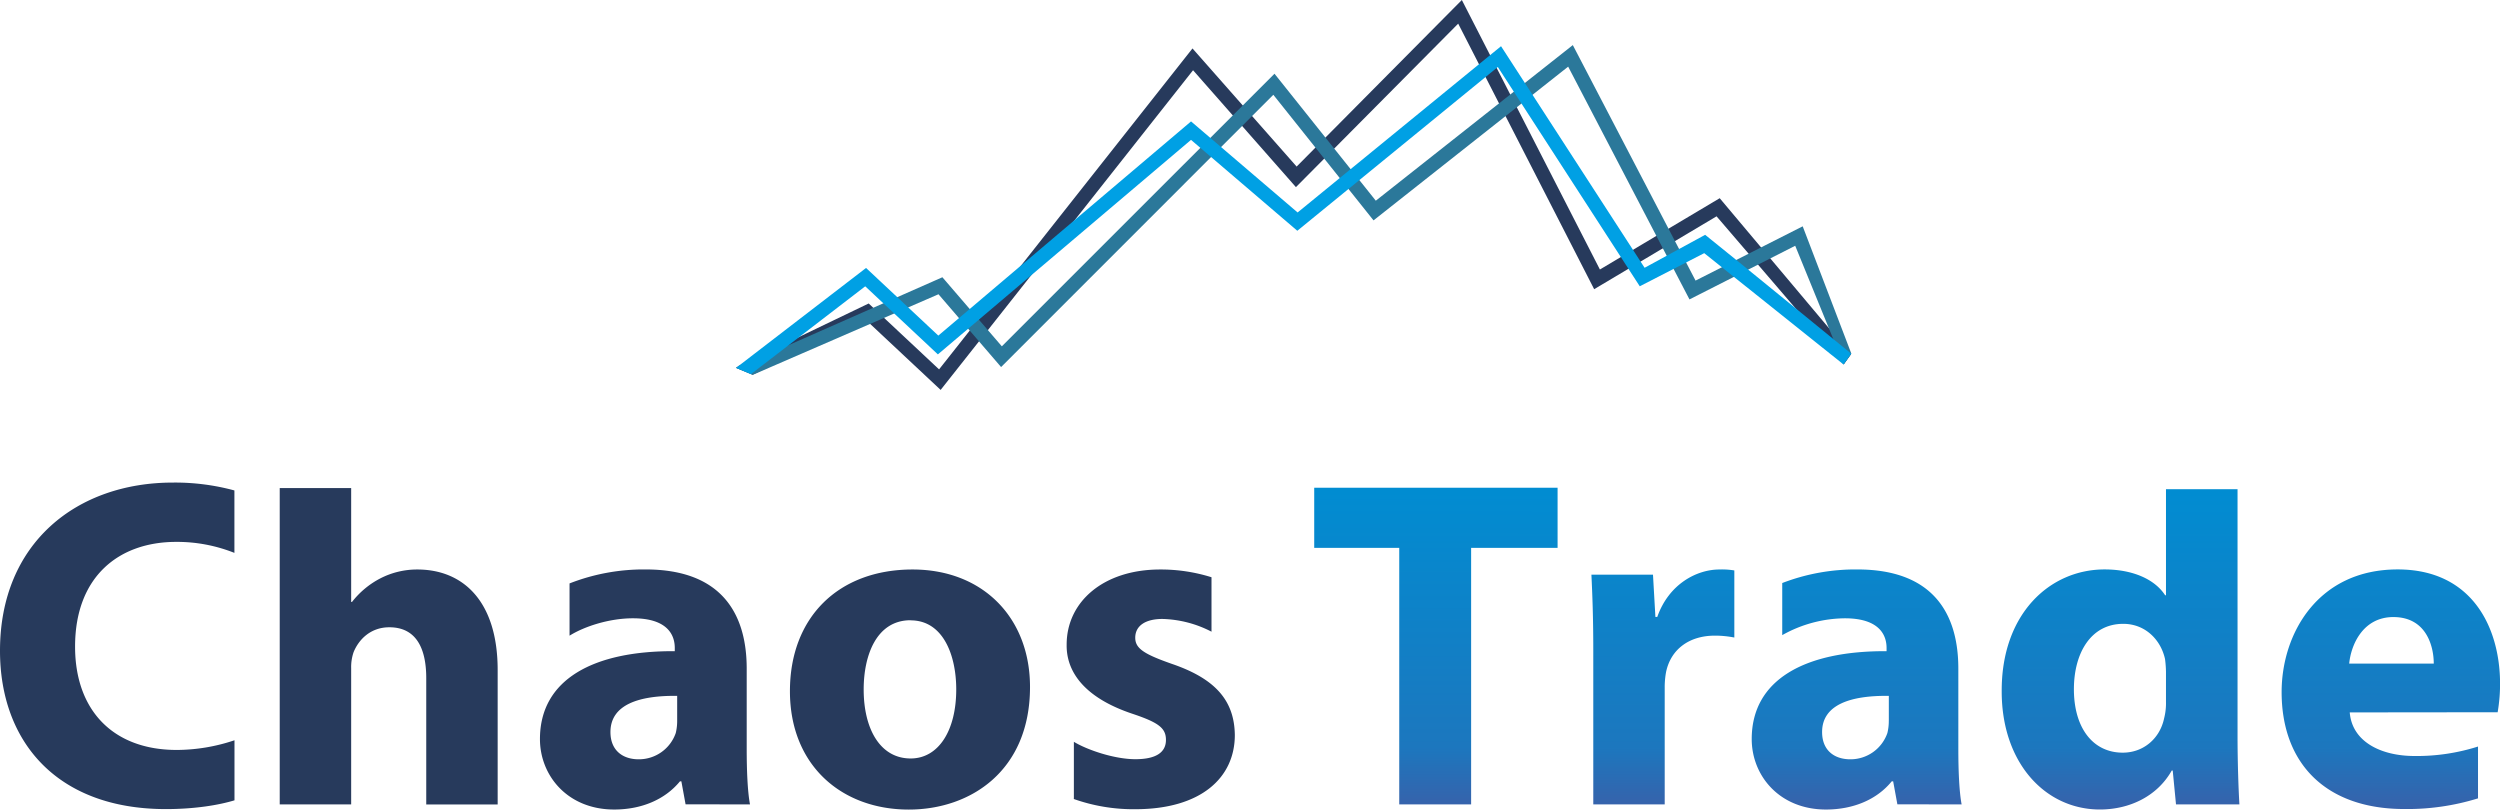
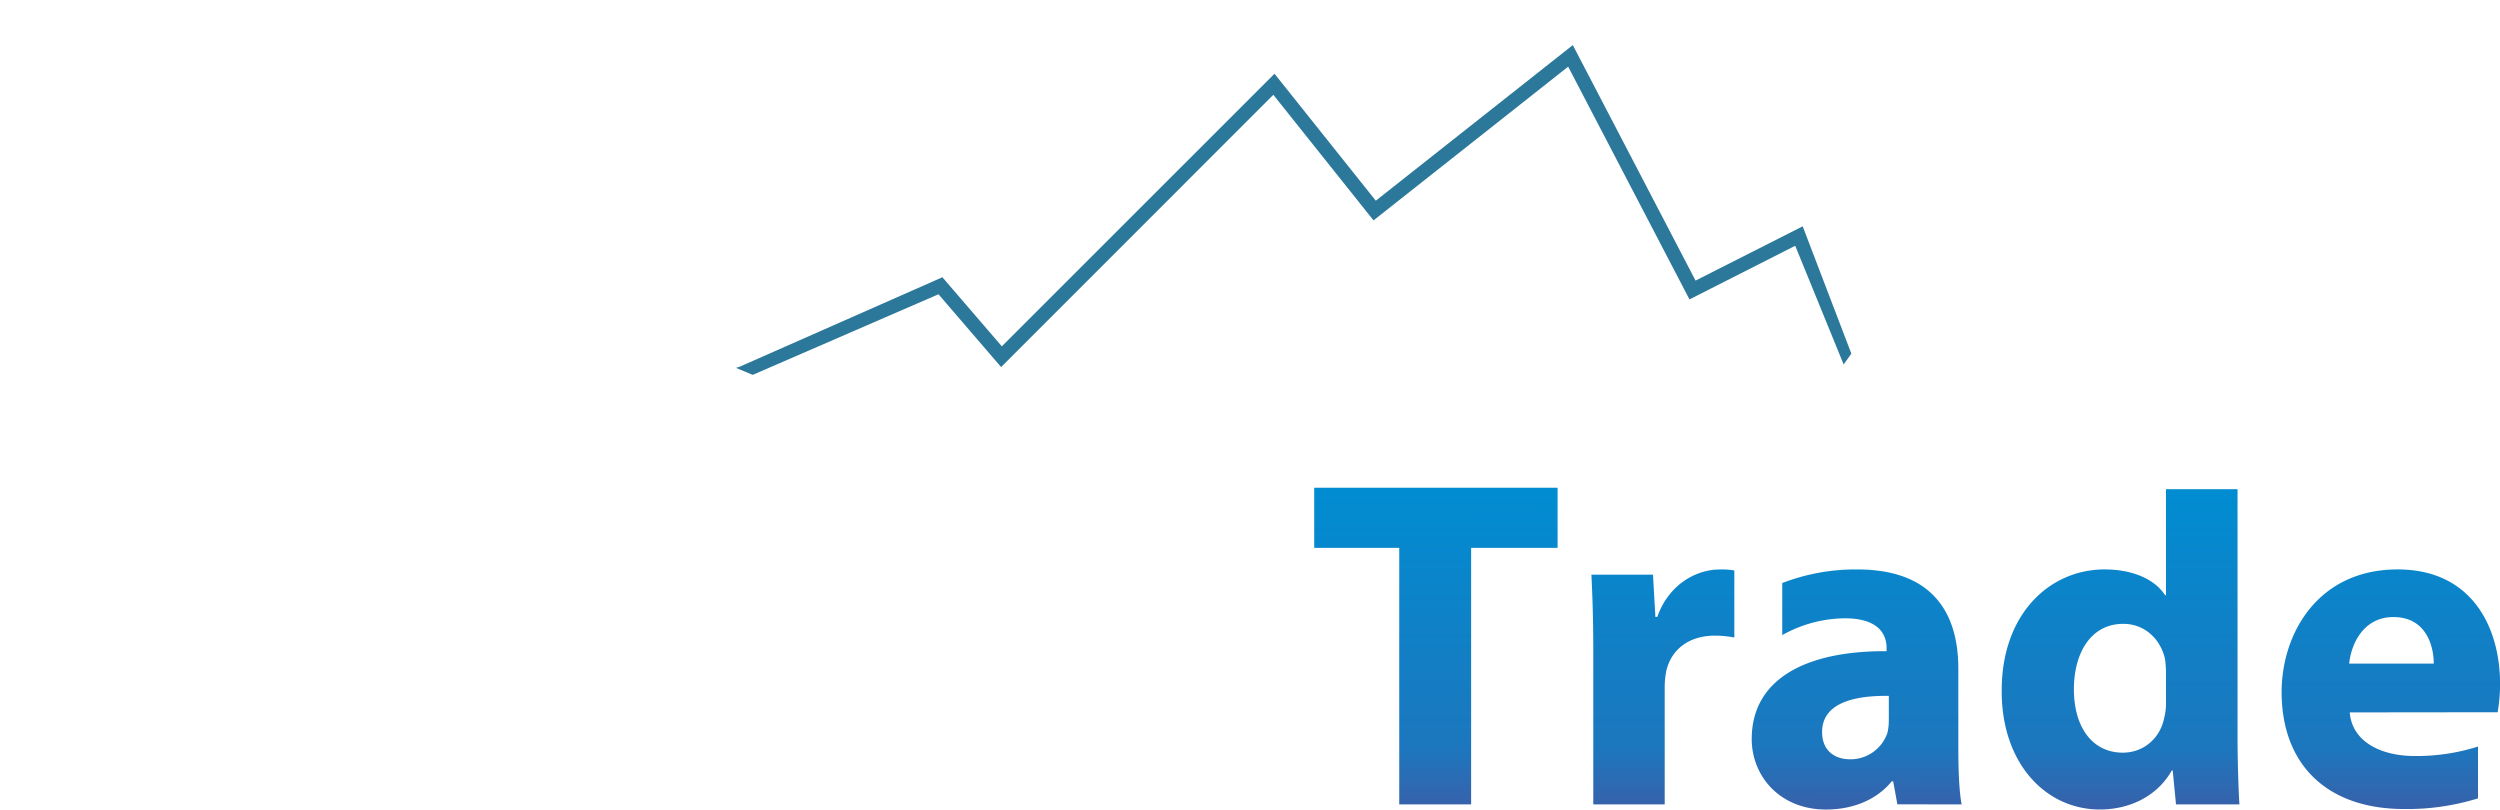
<svg xmlns="http://www.w3.org/2000/svg" id="Слой_1" data-name="Слой 1" viewBox="0 0 1032.27 334.28">
  <defs>
    <style>.cls-1,.cls-3{fill:#273a5c;}.cls-1{fill-rule:evenodd;}.cls-2{fill:url(#Безымянный_градиент);}.cls-4{fill:#2b789a;}.cls-5{fill:#00a0e4;}</style>
    <linearGradient id="Безымянный_градиент" x1="787.48" y1="2408.91" x2="787.43" y2="2273.43" gradientTransform="matrix(1, 0, 0, -1, 0, 2607.71)" gradientUnits="userSpaceOnUse">
      <stop offset="0" stop-color="#008dd2" />
      <stop offset="0.81" stop-color="#1c77be" />
      <stop offset="1" stop-color="#3861aa" />
    </linearGradient>
  </defs>
  <g id="Layer_1">
    <g id="_105554107898432" data-name=" 105554107898432">
-       <path class="cls-1" d="M96.82,305.66a75.15,75.15,0,0,1-23.88,4C46.55,309.64,31,293.15,31,267c0-29.09,18.24-43.25,41.71-43.25a64.06,64.06,0,0,1,24.08,4.54V202.51a93.44,93.44,0,0,0-25.44-3.25C31.81,199.26,0,224.09,0,268.71,0,306,23.27,334.08,68.47,334.08c12,0,21.87-1.65,28.35-3.62Zm18.68,26.48H145V275.89a18.9,18.9,0,0,1,1-6.6c2.14-5.24,7-10.28,14.75-10.28C171.75,259,176,267.55,176,280v52.18h29.49V276.66c0-28.51-14.36-41.51-33.17-41.51A33.12,33.12,0,0,0,157,238.84a35.54,35.54,0,0,0-11.64,9.69H145v-47H115.5V332.14Zm194.18,0c-1-5.23-1.36-14-1.36-23.08v-33c0-22.31-10.09-40.93-41.71-40.93a84,84,0,0,0-31.44,5.77v21.52l0,.06c6.21-3.88,16.49-7.18,26.19-7.18,14.55,0,17.26,7.18,17.26,12.23v1.35c-33.56-.19-55.67,11.64-55.67,36.28,0,15.13,11.44,29.1,30.65,29.1,11.25,0,20.95-4.08,27.16-11.64h.58l1.74,9.5Zm-30.07-34.53a21.06,21.06,0,0,1-.58,5.05,16.11,16.11,0,0,1-15.33,10.86c-6.59,0-11.64-3.68-11.64-11.25,0-11.44,12-15.13,27.55-14.94v10.28Zm97.19-62.46c-30.46,0-50.63,19.59-50.63,50.24s21.34,48.89,49.08,48.89c25.41,0,50.05-15.91,50.05-50.63C425.3,255.13,405.9,235.15,376.8,235.15Zm-.78,21c13.39,0,18.82,14.36,18.82,28.52,0,17.07-7.37,28.51-18.82,28.51-12.61,0-19.4-12.22-19.4-28.51C356.62,270.65,361.86,256.1,376,256.1Zm67.29,73.74a73.75,73.75,0,0,0,25.44,4.24c27.15,0,41.12-13,41.12-30.65-.19-14-7.76-23.08-25.8-29.29-11.64-4.07-15.32-6.4-15.32-10.86,0-4.85,4.07-7.76,11.25-7.76a46.51,46.51,0,0,1,20.24,5.26V238.35a70,70,0,0,0-21.21-3.2c-23.47,0-38.6,13.38-38.6,31-.2,11.25,7.37,21.92,27,28.52,11.06,3.68,14,6,14,10.86s-3.69,7.95-12.61,7.95c-8.73,0-20-3.88-25.41-7.18l0,.09v23.41Z" />
      <path class="cls-2" d="M577.76,332.14h29.68V226.23h35.7V201.4H542.65v24.83h35.11Zm80.12,0h29.49V284a34.64,34.64,0,0,1,.58-6.6c1.94-9.12,9.31-14.94,20.17-14.94a42.17,42.17,0,0,1,8,.78V235.54a30.32,30.32,0,0,0-6.21-.39c-9.12,0-20.76,5.82-25.61,19.59h-.77l-1-17.46H657.11c.38,8.15.77,17.27.77,31.24v63.62Zm152.09,0c-1-5.23-1.36-14-1.36-23.08v-33c0-22.31-10.09-40.93-41.71-40.93a84.15,84.15,0,0,0-31,5.61v21.51a53.61,53.61,0,0,1,25.82-6.95c14.54,0,17.26,7.18,17.26,12.23v1.35c-33.56-.19-55.68,11.64-55.68,36.28,0,15.13,11.45,29.1,30.66,29.1,11.25,0,21-4.08,27.15-11.64h.59l1.74,9.5ZM779.9,297.61a21.06,21.06,0,0,1-.58,5.05A16.12,16.12,0,0,1,764,313.52c-6.59,0-11.64-3.68-11.64-11.25,0-11.44,12-15.13,27.55-14.94v10.28ZM894.35,202v43.79H894c-4.26-6.6-13.38-10.67-25-10.67-22.7,0-42.68,18.43-42.48,50.44,0,29.48,18,48.69,40.54,48.69,12.22,0,23.67-5.43,29.68-16.1h.39l1.36,14h26.18c-.39-6.4-.77-17.65-.77-28.32V202Zm0,87.82a25.13,25.13,0,0,1-.77,6.79c-1.75,8.35-8.54,14.17-17.08,14.17-12.22,0-20.17-10.09-20.17-26.19,0-14.94,7-27,20.37-27,9.12,0,15.52,6.6,17.26,14.55a46.18,46.18,0,0,1,.39,5.24v12.41Zm136.95,4.27a69.72,69.72,0,0,0,1-11.64c0-23.47-11.63-47.33-42.29-47.33-33,0-47.91,26.58-47.91,50.63,0,29.68,18.43,48.3,50.63,48.3a98.51,98.51,0,0,0,30.46-4.4v-21.4A83.34,83.34,0,0,1,997,312.16c-13.77,0-25.8-5.82-26.77-18ZM970,274c.78-8,5.83-19.21,18.24-19.21,13.58,0,16.68,12,16.68,19.21Z" />
-       <path class="cls-3" d="M305.22,151l53.46-25.69,29.07,27.21L492.39,20l43,48.78L603.61,0l57,111.28,49.47-29.44q27.12,32.21,54.18,64.47l-3,4.17L708.78,89.32l-50.54,30.09L602.1,9.76l-67,67.51L492.62,29,388.4,161l-30.78-28.82-46.87,22.53-6.84-2.84,1.31-.93Z" />
      <path class="cls-4" d="M305.46,151.4l83.66-36.92L413.67,143,526.25,30.44l41.83,52.43,81.35-64.25,50.68,97.24,44.24-22.41q10.08,26.26,20.09,52.57l-3.18,4.46-20-49L697.6,123.63,647.51,27.52,567.14,91,525.77,39.14,413.36,151.56,387.51,121.5,310.8,154.79l-6.89-2.89,1.55-.5Z" />
-       <path class="cls-5" d="M304.72,151.29l52.88-40.65,29.84,27.93L491.79,50.13l44,37.6,84-68.65,59.28,91.49,25-13.61c20.18,16.21,40.22,32.73,60.3,49.06l-3.18,4.46-57.5-45.95-26.62,13.68L618.46,27.66,535.67,95.29,491.78,57.75,387.26,146.33l-30-28.11-47.19,36.26-6.14-2.58.81-.61Z" />
    </g>
  </g>
</svg>